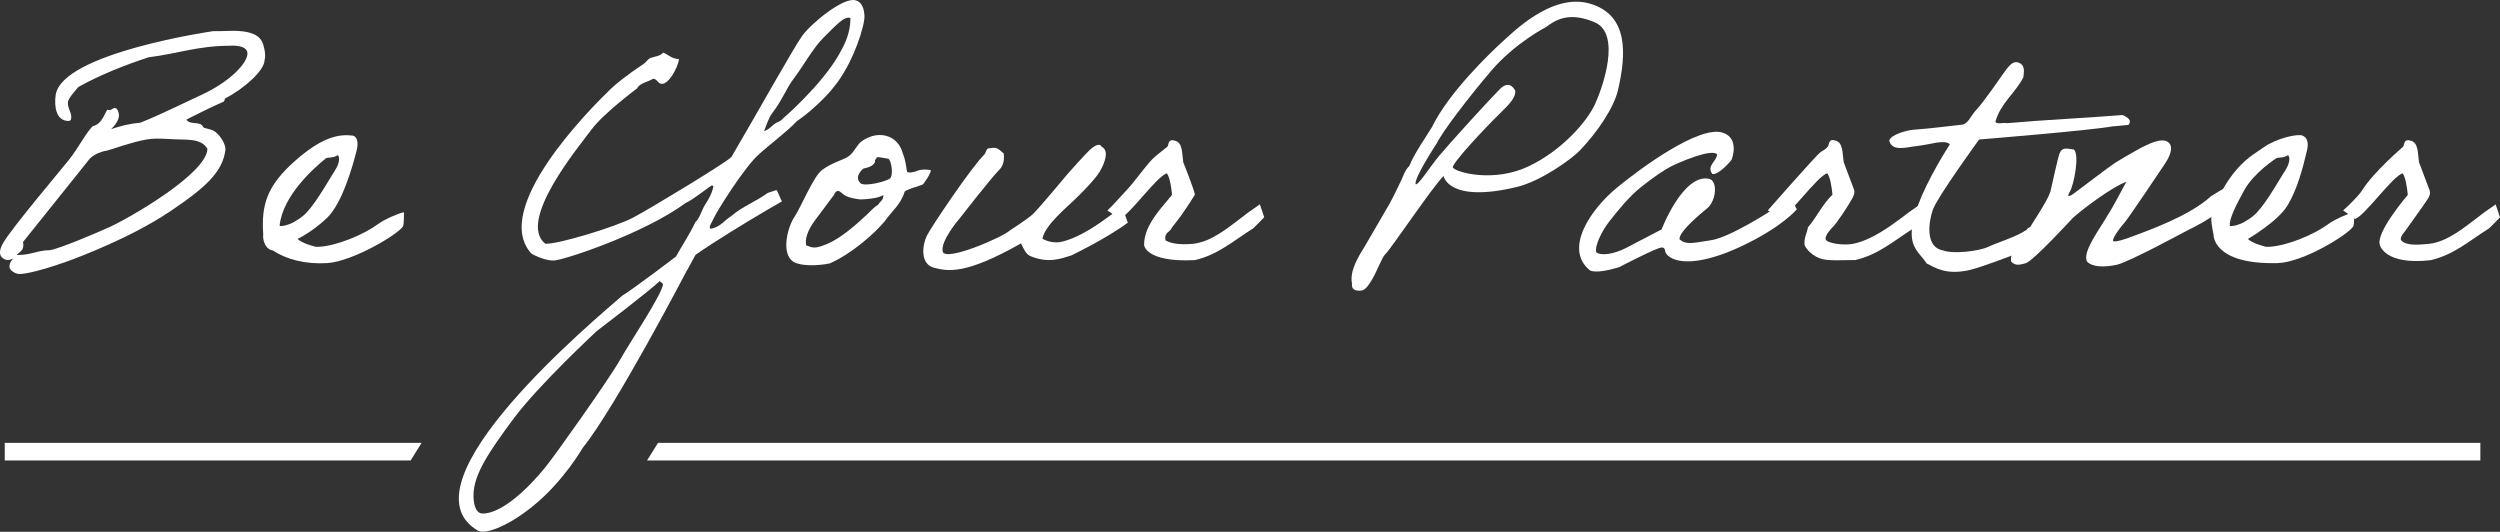
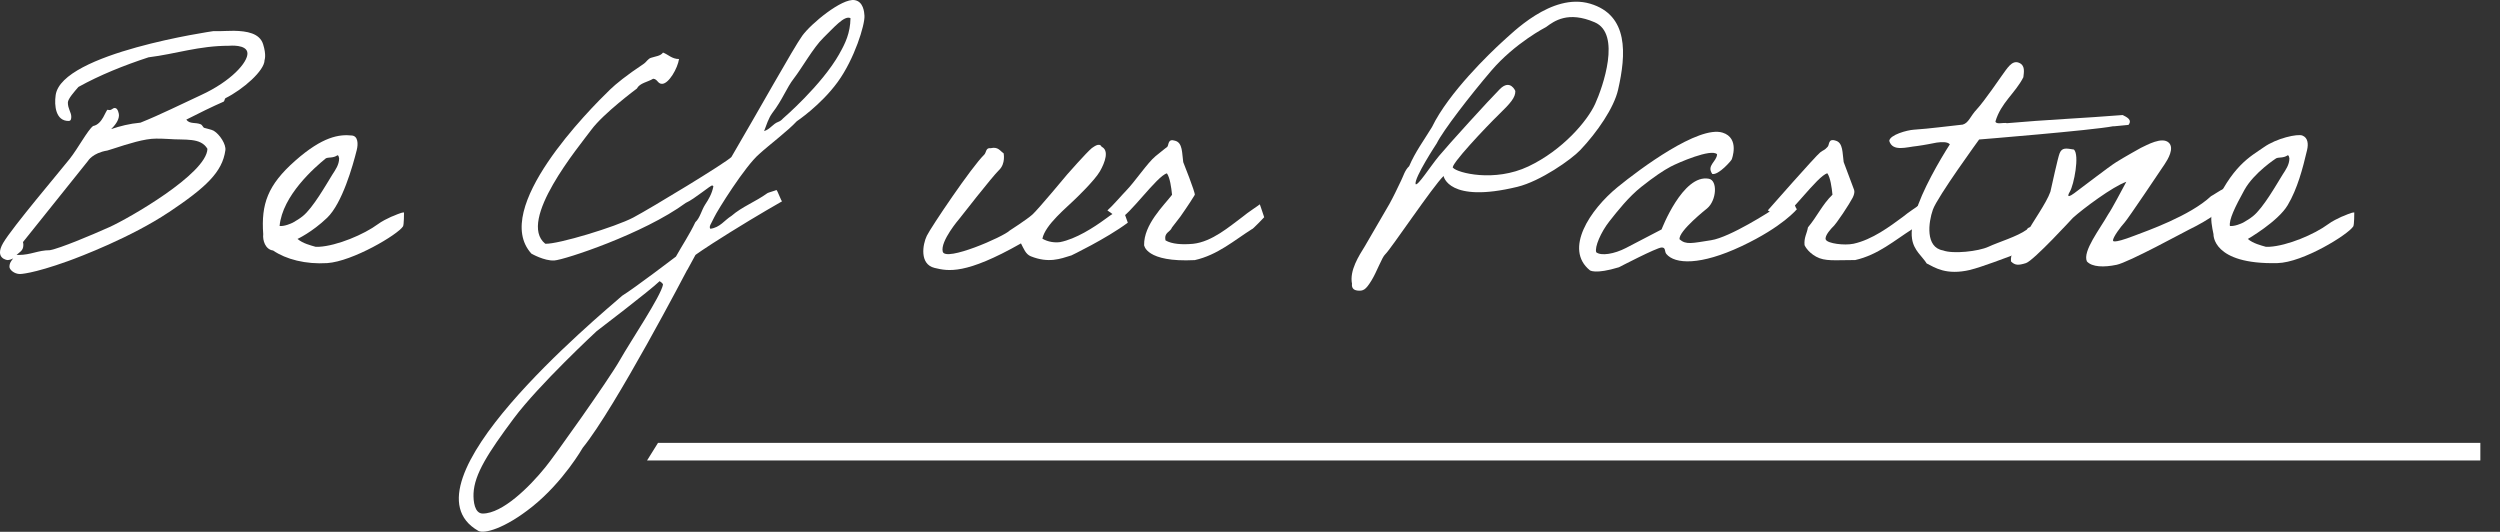
<svg xmlns="http://www.w3.org/2000/svg" id="_レイヤー_2" data-name="レイヤー 2" viewBox="0 0 426.16 90.65" width="426.16" height="90.65">
  <rect x="0" y="0" width="426.16" height="90.65" fill="#333333" stroke="none" />
  <defs>
    <style>
.cls-1 {
fill: #FFF;
stroke-width: 0px;
}
</style>
  </defs>
  <g id="beyourpartner" data-name="レイヤー 2">
    <g>
      <g>
        <path class="cls-1" d="M28.75,36.19c-6.39,4.27-15.18,7.61-17.16,8.32-6.11,2.2-8.18,2.2-8.18,2.2-.99,0-1.8-.75-1.8-1.22,0-.7.35-1.04.64-1.45-.29.17-.64.29-.99.29,0,0-2.26-.25-.73-2.9s9.9-12.5,11.36-14.36,3.05-4.88,3.98-5.59c1.62-.29,2.15-2.73,2.49-2.78.12.06.23.06.29.06.46,0,.52-.35.93-.35.52,0,.7.99.7,1.22,0,.93-.75,1.8-1.33,2.38,1.51-.52,3.13-.93,4.99-1.1,3.48-1.39,6.95-3.15,10.32-4.7,5.14-2.36,8-5.59,7.92-7.15s-3.11-1.26-3.11-1.26c-5.22,0-9.05,1.39-13.75,1.97-4.23,1.39-8.29,3.02-11.95,5.05-.7.81-1.8,2.03-1.8,2.67,0,1.04.58,1.68.58,2.38,0,.29,0,.75-.46.75-2.2,0-2.46-2.61-2.2-4.41,1.02-7.19,26.85-10.9,26.85-10.9h1.1c.75,0,1.57-.07,2.44-.06,2.21.04,4.38.41,4.97,2.28s.25,2.71.25,2.71c0,1.8-3.65,4.99-6.67,6.5-.12.06-.17.52-.29.58-1.86.81-4.35,2.03-6.38,3.07.58.81,1.57.41,2.49.81.17.06.41.52.52.58.52.17,1.28.29,1.68.52,1.04.64,2.11,2.33,1.97,3.31-.51,3.72-3.3,6.33-9.68,10.6ZM35.36,25.37c-1.16-1.97-3.77-1.45-6.67-1.68-.87-.06-1.51-.06-2.09-.06-1.97,0-4.7.87-7.37,1.74l-.93.29c-2.53.41-3.3,1.77-3.3,1.77l-11.08,13.83c.06.23.06.41.06.52,0,.99-.7,1.22-1.16,1.68h.35c2.09,0,3.31-.81,5.34-.81,1.78-.34,6.98-2.52,10.15-3.94s16.59-9.08,16.7-13.34Z" />
        <path class="cls-1" d="M50.73,40.74c.87.75,2.26,1.1,3.07,1.33h.58c3.07-.17,7.66-2.09,10.09-3.89.52-.41,1.68-.99,2.2-1.22.52-.17,1.62-.75,2.2-.75,0,.12,0,2.09-.17,2.38-.87,1.39-8.58,5.97-12.93,6.26-3.65.23-7.02-.64-9.22-2.15-1.33-.17-1.8-1.74-1.68-2.78-.37-5.14.76-8.38,5.45-12.52s7.51-4.53,9.68-4.3c1.03.11,1.08,1.42.81,2.49-.67,2.68-2.47,9.07-5.05,11.54s-5.05,3.6-5.05,3.6ZM47.66,38.53c.87.06,1.91-.41,2.26-.58.7-.41,1.1-.64,1.68-1.1,1.74-1.39,4-5.39,5.05-7.08.52-.81,1.16-1.68,1.16-2.78-.06-.17-.06-.52-.29-.52-.75.52-1.51.29-1.97.52-1.89,1.53-7.41,6.33-7.89,11.54Z" />
        <path class="cls-1" d="M117.14,46.01s-12.28,23.54-17.81,30.33c0,0-3.28,5.77-8.59,10.02-4.69,3.75-8.23,4.69-9.21,4.13-13.97-7.97,20.43-36.48,24.53-40.08,2.07-1.27,9.16-6.67,9.16-6.67,1.1-1.97,2.32-3.77,3.31-5.86.81-.75,1.04-2.03,1.68-3.02.58-.87,1.16-1.86,1.39-3.07,0-.12-.09-.09-.17-.17-.17-.17-3.05,2.32-4.52,2.96-7.24,5.31-20.7,9.71-22.41,9.82s-3.92-1.17-3.92-1.17c-6.94-7.64,9.93-24.6,13.42-27.97.98-.95,2.81-2.44,5.66-4.33.63-.42.75-.93,1.39-1.1.7-.23,1.57-.29,1.97-.87.93.35,1.51,1.1,2.73,1.1-.23,1.57-1.74,4.23-2.9,4.23-.75,0-.75-.81-1.51-.87-.93.58-2.26.7-2.78,1.68,0,0-5.69,4.22-7.76,7.02s-12.71,15.54-7.85,19.43c2.15.11,11.99-2.87,15.02-4.48s15.79-9.34,16.71-10.31c4.58-7.81,10.59-18.6,12.07-20.66S143.52-.33,145.68.02c1.49.24,1.65,2.03,1.68,2.67.09,1.52-1.69,7.35-4.58,11.31s-6.96,6.67-6.96,6.67c-1.53,1.66-4.7,4.03-6.38,5.57-2.42,2.05-7.16,9.65-7.69,10.79s-.96,1.59-.66,1.97c1.68-.23,2.38-1.45,3.6-2.2,1.8-1.57,4.06-2.38,6.15-3.89.06-.06,1.45-.46,1.51-.52.17,0,.87,2.09.99,1.91,0,0-4.2,2.38-8.93,5.33s-5.86,3.83-5.86,3.83l-1.39,2.55ZM105.65,61.41c1.88-3.31,7.01-10.93,7.37-12.9-.06-.29-.58-.58-.58-.58-1.66,1.61-10.73,8.52-10.73,8.52,0,0-9.85,9.12-14.16,14.91s-6.69,9.46-6.83,12.76c-.05,1.33.17,3.42,1.57,3.42,3.36,0,7.95-4.52,10.67-7.89,1.24-1.45,10.82-14.93,12.69-18.24ZM143.08,9.17c1.02-1.8,1.85-3.5,1.9-6.07-1.03-.56-2.89,1.67-4.6,3.32s-3.72,5.24-5.03,6.92-1.93,3.63-3.71,5.94c-.64.87-.99,2.03-1.39,3.07,1.04-.31,1.47-1.23,2.43-1.58.31-.11.57-.32.79-.57,0,0,6.57-5.63,9.62-11.03Z" />
-         <path class="cls-1" d="M141.39,44.91c-1.97.41-4.93.49-6.15-.29-2.15-1.38-.99-5.9.17-7.62s3.22-6.9,4.73-8.03,3.31-1.64,4.26-2.16c1.02-.56,1.45-1.74,2.26-2.55,0,0,2.01-1.75,4.41-1.1s2.84,3.07,2.84,3.07c.46.99.52,2.09.7,3.02.06.12.35.23.81.12.81-.17.06.06.87-.23.99-.41,2.38-.17,2.38-.12.06.46-1.1,2.2-1.39,2.44-.12.06-.35.12-.81.29-.93.35-.35.06-1.22.41-.93.35-1.04.46-1.04.52-.7,2.26-2.2,3.31-3.36,4.99-1.7,2.08-5.71,5.64-9.45,7.25ZM143.25,32.71c-.75-.55-1.06.48-1.06.48,0,0-2.2,2.93-3.33,4.46s-1.69,3.05-1.43,4.18c1.12.41,1.43.65,3.62-.27s4.65-3.03,6.76-5.01c.63-.59,1.16-1.22,1.91-1.68.41-.7.87-.7.87-1.62-.93.58-2.78.7-3.94.75-2.61-.35-2.66-.74-3.41-1.3ZM151.42,27.05c-.35,0-1.57-.35-1.97-.23-.06.35-.41.35-.29.81-.35.7-1.16.93-1.97,1.1,0,0-1.71,1.3-.52,2.49.66.66,4.45-.28,5.05-.81s.26-3-.29-3.36Z" />
        <path class="cls-1" d="M182.59,43.55c-1.85.58-3.84,1.35-6.87.14-.89-.35-1.22-1.33-1.68-2.2-9.46,5.37-12.4,4.74-14.73,4.18-2.61-.63-2.03-4.02-1.32-5.48s7.63-11.74,9.79-13.83c.36-.35.23-1.22,1.1-1.1,1.28-.29,1.57.46,2.2.87,0,0,.38,1.75-.78,2.86s-6.78,8.32-6.78,8.32c0,0-3.26,3.78-2.82,5.58s10.37-2.53,11.43-3.6c0,0,2.87-1.84,3.84-2.7s5.96-6.87,5.96-6.87c0,0,3.24-3.69,4.18-4.47.29-.17,1.28-1.04,1.68-.23,1.29.61.61,2.6-.29,4.18s-4.18,4.7-4.18,4.7c-1.45,1.45-5.16,4.41-5.63,6.79.99.58,2.15.7,3.02.58,2.67-.52,5.74-2.49,7.71-3.94.87-.7,2.67-1.74,2.84-1.86.12-.06.99,2.49.99,2.49-3.73,2.77-9.66,5.6-9.66,5.6Z" />
        <path class="cls-1" d="M199.79,33.2c-.12-1.22-.35-2.9-.87-3.65-1.68.41-6.5,7.31-8.12,7.77,0,0-2.09-1.51-2.03-1.45.87-.75,2.52-2.68,3.19-3.36,1.48-1.51,3.65-4.76,5.01-5.88s2.01-1.6,2.01-1.6c.29-.35.06-1.45,1.33-1.04,1.33.35,1.16,2.15,1.39,3.65,0,0,2.05,5.13,1.97,5.57-.83,1.4-2.45,3.7-2.45,3.7l-1.44,1.87c-.29.81-1.39.81-1.1,2.2,1.1.64,2.84.75,4.7.58,3.25-.35,6.21-2.96,8.41-4.58.87-.75,2.96-2.09,2.96-2.15s.75,2.2.75,2.2c0,0-2.03,2.15-2.09,2.03-3.02,1.91-5.86,4.41-9.74,5.28-8.37.42-8.64-2.55-8.64-2.55-.06-3.51,3.32-6.71,4.76-8.58Z" />
        <path class="cls-1" d="M246.07,30.01c-1.78,1.7-9.08,12.58-9.93,13.33-.58.52-1.42,2.97-2.38,4.52s-1.38,1.8-2.44,1.66-.85-1.13-.85-1.13c-.46-2.26,1.16-4.76,2.2-6.44,0,0,3.89-6.68,4.18-7.19.68-1.23,1.28-2.49,1.97-3.94.41-.81.64-1.8,1.39-2.49,1.04-2.44,2.55-4.47,3.89-6.67,2.85-5.89,9.97-12.69,11.95-14.5,1.61-1.4,8.43-8.49,15.02-6.53s6.13,8.64,4.76,14.65c-.7,3.1-3.56,7.25-6.44,10.29-1.54,1.63-6.82,5.33-10.74,6.28-11.77,2.86-12.57-1.84-12.57-1.84ZM247.7,28.61c.74.85,7.04,2.51,12.85-.25s10.03-7.72,11.36-10.64,4.48-11.96-.07-13.92-6.9-.22-8.29.81c0,0-5.28,2.69-9.37,7.48-3.58,4.19-8.19,10.16-9.27,12.35,0,0-3.9,5.92-3.6,6.96.39.32,2.41-2.9,3.98-4.8s8.6-9.63,10.38-11.41,2.64.32,2.64.32c.03,1.11-.81,2.07-2.86,4.06s-8.39,8.68-7.76,9.05Z" />
        <path class="cls-1" d="M276,45.55c-4.12,1.26-4.99.52-4.99.52-4.44-3.6.02-10.33,4.74-14.18,3.87-3.16,13.83-10.54,17.89-9.28,2.98.93,1.56,4.56,1.56,4.56-.06.2-2.22,2.7-3.31,2.49-1.04-1.45.75-2.09.81-3.36-.97-1.03-6.65,1.44-7.9,2.1s-2.84,1.73-5,3.44-4.05,4.1-5.48,5.92-2.52,4.36-2.22,5.24c.84.67,3.08.3,5.07-.73s6.07-3.16,6.07-3.16c0,0,3.63-9.49,8.06-8.64,1.53.29,1.32,3.69-.29,5.05,0,0-4.96,3.91-4.7,5.28,1.12.97,2.11.65,5.37.15s10.29-5.08,10.29-5.08c1.16-.64,2.15-1.45,3.48-2.2,0,0,.7,2.03.87,1.97,0,0-2.39,3-9.43,6.32s-11.38,3.09-12.84,1.33c-.34-.4-.05-1.13-.81-1.1-.86.03-7.25,3.36-7.25,3.36Z" />
        <path class="cls-1" d="M309.58,43.75c-1.52-.84-1.97-1.97-1.97-1.97-.12-1.28.41-1.97.58-3.02,1.57-1.86,2.44-3.89,4.18-5.57-.12-1.22-.35-2.9-.87-3.65-1.68.41-6.5,7.31-8.12,7.77,0,0-2.09-1.51-2.03-1.45,0,0,8.2-9.33,8.93-9.88s.62-.25,1.28-.97c.31-.33.06-1.45,1.33-1.04,1.33.35,1.16,2.15,1.39,3.65l1.75,4.67s.27.46-.22,1.42-2.79,4.52-3.45,5.05c0,0-1.44,1.45-1.12,2.1s3.15,1.02,4.72.69c3.19-.69,6.21-2.96,8.41-4.58.87-.75,2.96-2.09,2.96-2.15s.75,2.2.75,2.2c0,0-2.03,2.15-2.09,2.03-3.02,1.91-5.86,4.41-9.74,5.28-3.48,0-5.15.26-6.67-.58Z" />
        <path class="cls-1" d="M335.88,46c-4.16.98-6.05-.4-7.45-1.09-.7-1.16-2.2-2.2-2.49-4.18-.23-1.45.16-2.9.58-4.41,1.03-3.72,4.23-9.19,5.86-11.72-.41-.46-1.39-.41-2.26-.29-.64.12-2.03.41-3.31.58-1.8.17-4.18,1.04-4.76-.87.1-1.04,3.05-1.84,4.18-1.91,2.9-.2,5.57-.58,8.35-.87,1.05-.32,1.24-1.39,2.42-2.64s4.25-5.72,4.25-5.72c.9-1.22,1.69-2.64,2.86-2.2s.89,1.62.8,2.49c-1.39,2.73-3.83,4.35-4.76,7.54.12.58,1.39.12,1.97.29,6.44-.58,13.28-.87,19.72-1.39.7.35,1.68.81.99,1.68-1.45.12-2.67.29-2.61.23-3.55.7-22.85,2.26-22.85,2.26,0,0-7.11,9.77-7.88,11.95s-1.32,6.44,1.73,6.96c1.69.64,6.03.17,7.75-.63s4.89-1.73,6.52-2.91c.29-.64,1.33-.46,2.15-.58.87.7-.23,1.22.29,1.86-1.39.64-2.03,1.39-2.96,1.86-.58.29-1.57,1.16-2.49,1.45,0,0-4.87,1.85-6.59,2.25Z" />
        <path class="cls-1" d="M360.79,45.14c-2.13.45-4.17.4-5.05-.58-.77-1.74,2.23-5.53,3.65-8.06.58-.81,2.38-4.23,3.07-5.51-2.32.81-7.37,4.58-9.11,6.15,0,0-6.69,7.3-8,7.71s-1.87.39-2.55-.29c-.12-1.39.64-1.91,1.1-2.78.75-.52,1.16-1.45,1.68-2.2.87-1.68,3.25-4.93,3.94-6.9.23-.99,1.28-5.86,1.57-6.55.41-.99,1.04-.87,2.44-.64.99.93,0,6.03-.7,7.19,0,0-.93,1.49.76.25s5.79-4.43,7.15-5.29,4.21-2.44,4.21-2.44c.99-.46,3.62-1.97,4.76-.87.97.94-.16,2.83-.71,3.65s-6.23,9.3-6.84,9.96-2,2.5-1.96,3.04c0,0-.35.73,3.65-.81,2.11-.81,9.45-3.36,13.05-6.73,1.1-.58,1.97-1.51,3.65-1.57.29,2.73-.35,3.83-1.22,3.89-.52,0-1.45.35-1.51.58-1.16.99-3.38,2.17-4.64,2.78-.81.39-10.28,5.58-12.41,6.03Z" />
        <path class="cls-1" d="M383.18,40.74c.87.75,2.26,1.1,3.07,1.33h.58c3.07-.17,7.66-2.09,10.09-3.89.52-.41,1.68-.99,2.2-1.22.52-.17,1.62-.75,2.2-.75,0,.12,0,2.09-.17,2.38-.87,1.39-8.57,6.16-12.93,6.26-11.18.27-10.9-4.93-10.9-4.93-.23-1.16-.58-2.61-.23-3.94,3.32-7.8,6.57-9.3,8.79-10.87s5.75-2.32,6.58-2.01c.96.37,1.06,1.42.81,2.49-.73,3.1-1.63,6.57-3.3,9.38s-6.79,5.76-6.79,5.76ZM380.11,38.53c.87.06,1.91-.41,2.26-.58.7-.41,1.1-.64,1.68-1.1,1.74-1.39,4-5.39,5.05-7.08.52-.81,1.16-1.68,1.16-2.78-.06-.17-.06-.52-.29-.52-.75.52-1.51.29-1.97.52,0,0-3.78,2.44-5.41,5.39s-2.65,5.09-2.47,6.15Z" />
-         <path class="cls-1" d="M410.44,33.2c-.12-1.22-.35-2.9-.87-3.65-1.68.41-6.5,7.31-8.12,7.77,0,0-2.09-1.51-2.03-1.45.87-.75,2.69-2.56,3.19-3.36,2.04-3.26,7.02-7.48,7.02-7.48.29-.35.06-1.45,1.33-1.04,1.33.35,1.16,2.15,1.39,3.65l1.81,4.8s.28.55-.3,1.46-3.87,5.48-3.87,5.48c0,0-1.07,1.17-.65,1.61.87.93,2.84.75,4.7.58,3.25-.35,6.21-2.96,8.41-4.58.87-.75,2.96-2.09,2.96-2.15s.75,2.2.75,2.2c0,0-2.03,2.15-2.09,2.03-3.02,1.91-5.86,4.41-9.74,5.28-7.79.9-8.64-2.55-8.64-2.55-.79-2.15,4.76-8.58,4.76-8.58Z" />
      </g>
      <g>
-         <polygon class="cls-1" points=".81 75.49 .81 78.49 70 78.49 71.87 75.49 .81 75.49" />
        <polygon class="cls-1" points="422.81 75.49 112.17 75.49 110.3 78.49 422.81 78.49 422.81 75.49" />
      </g>
    </g>
  </g>
</svg>